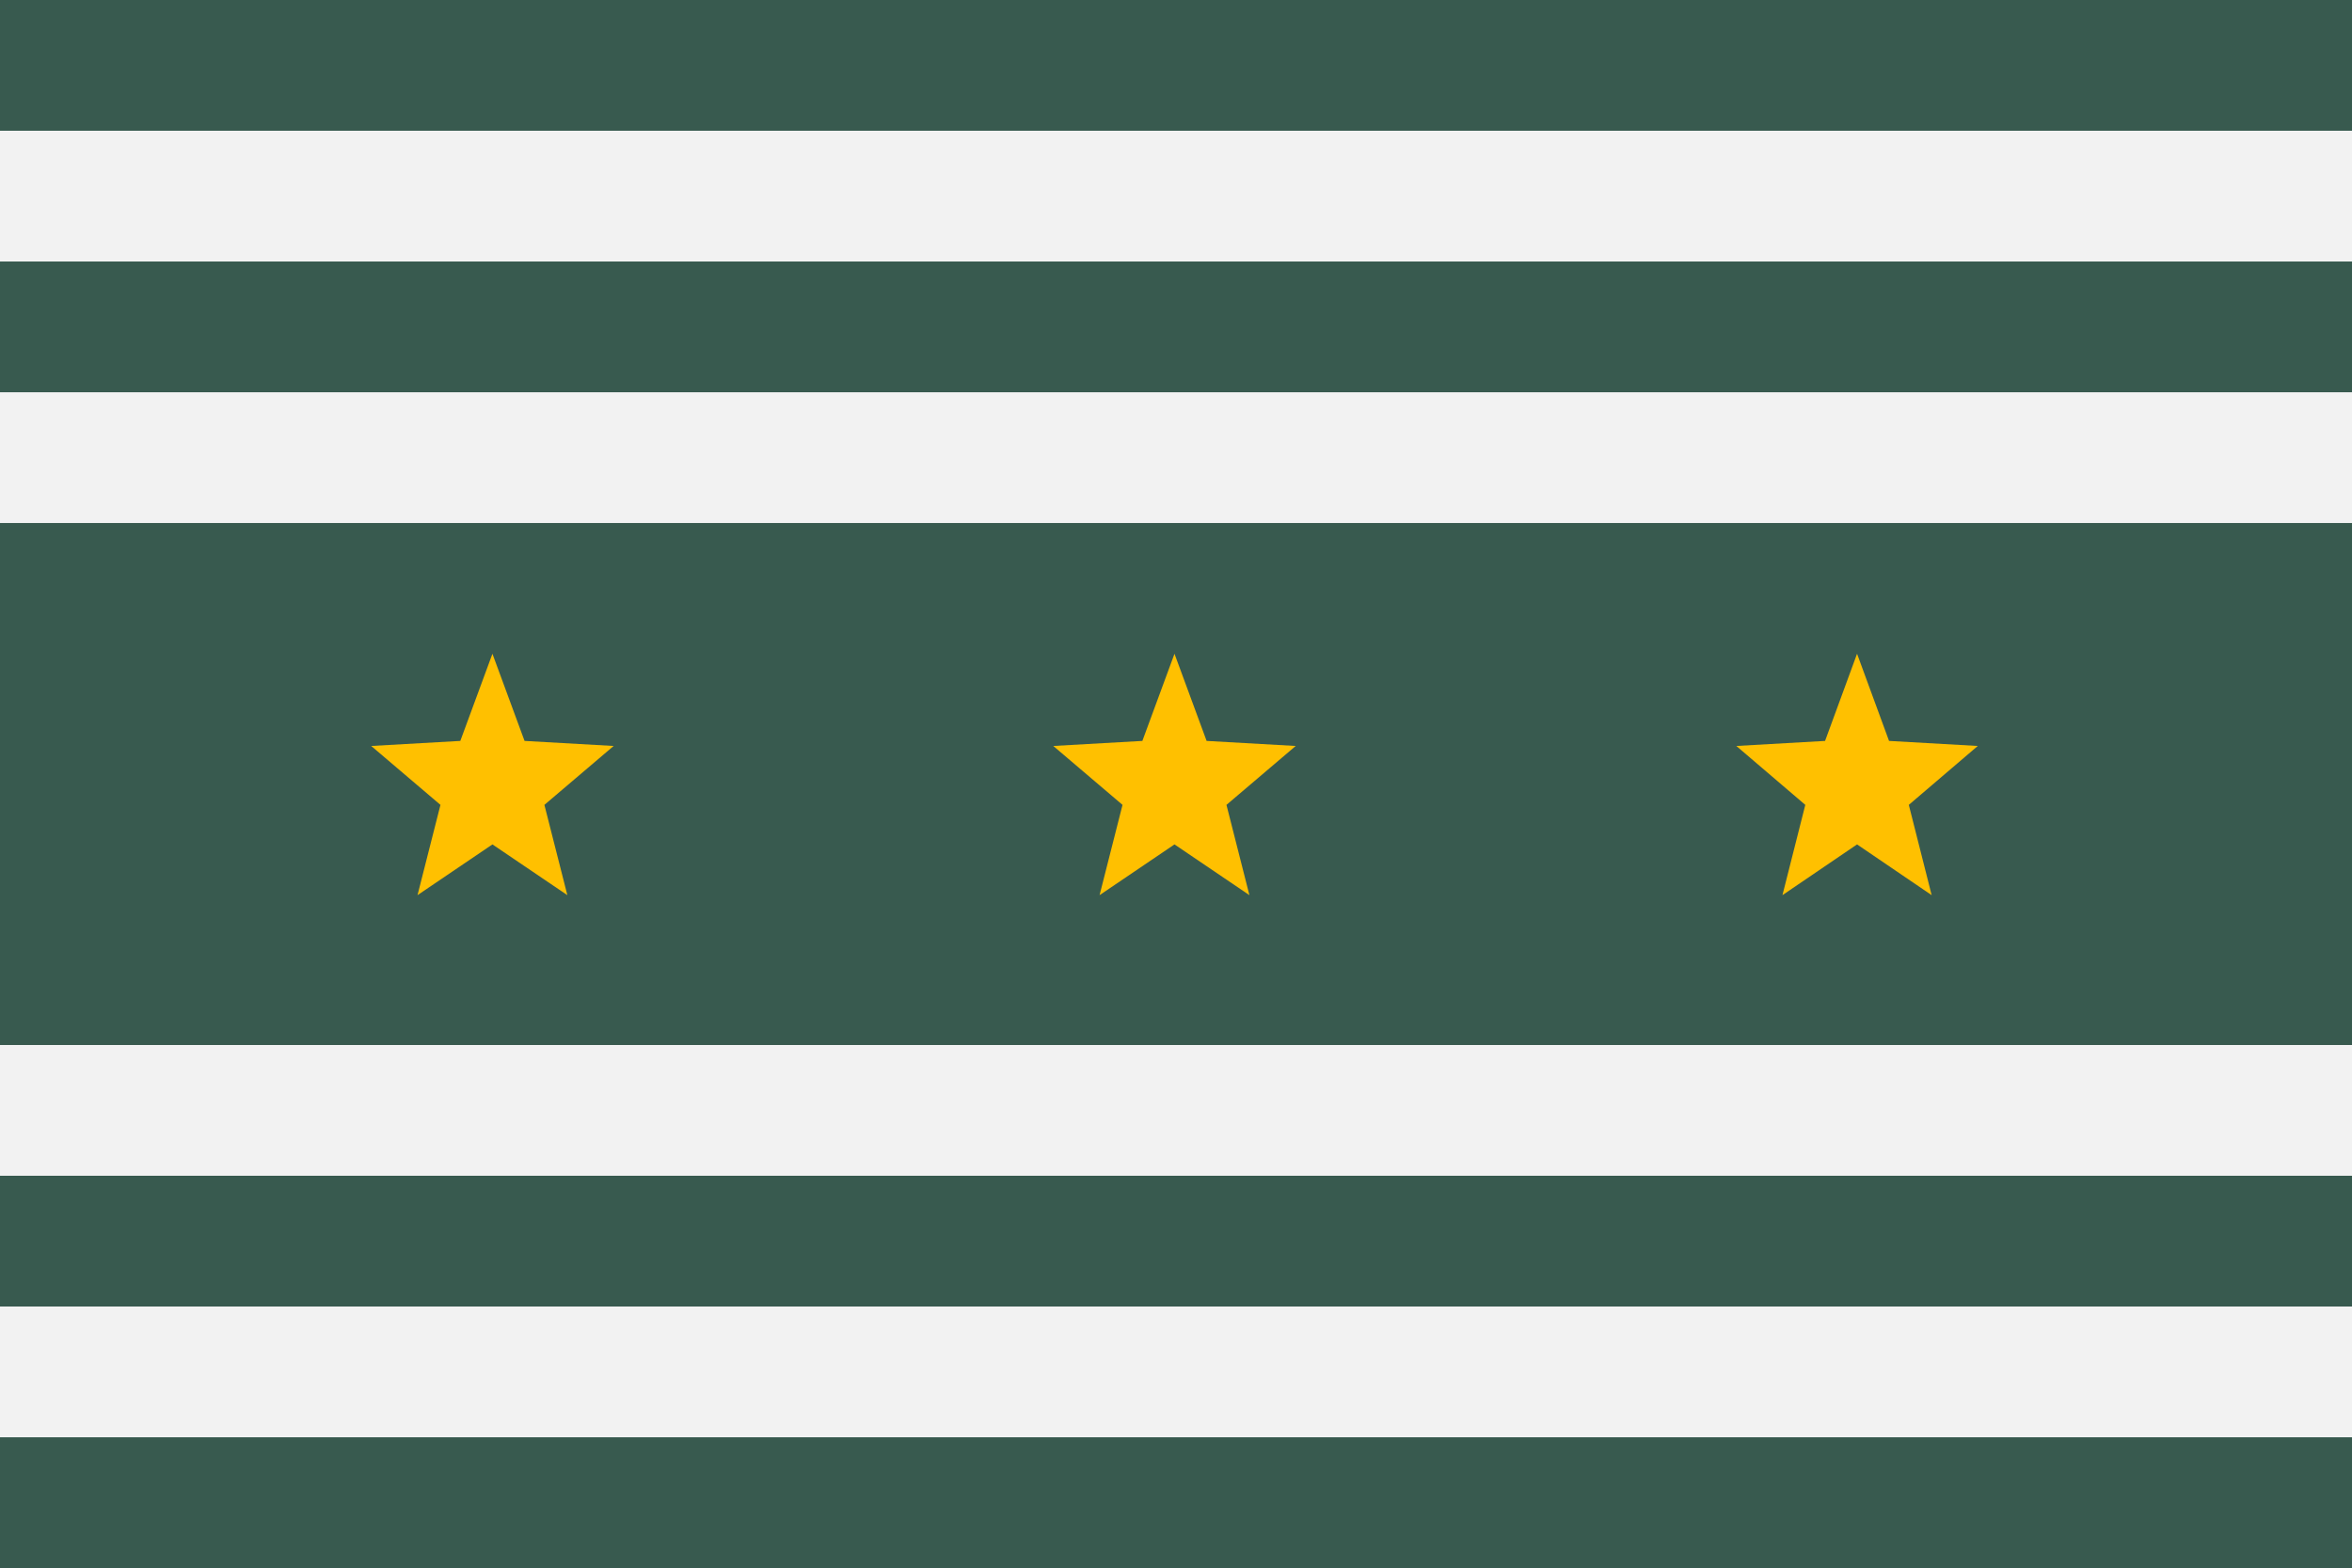
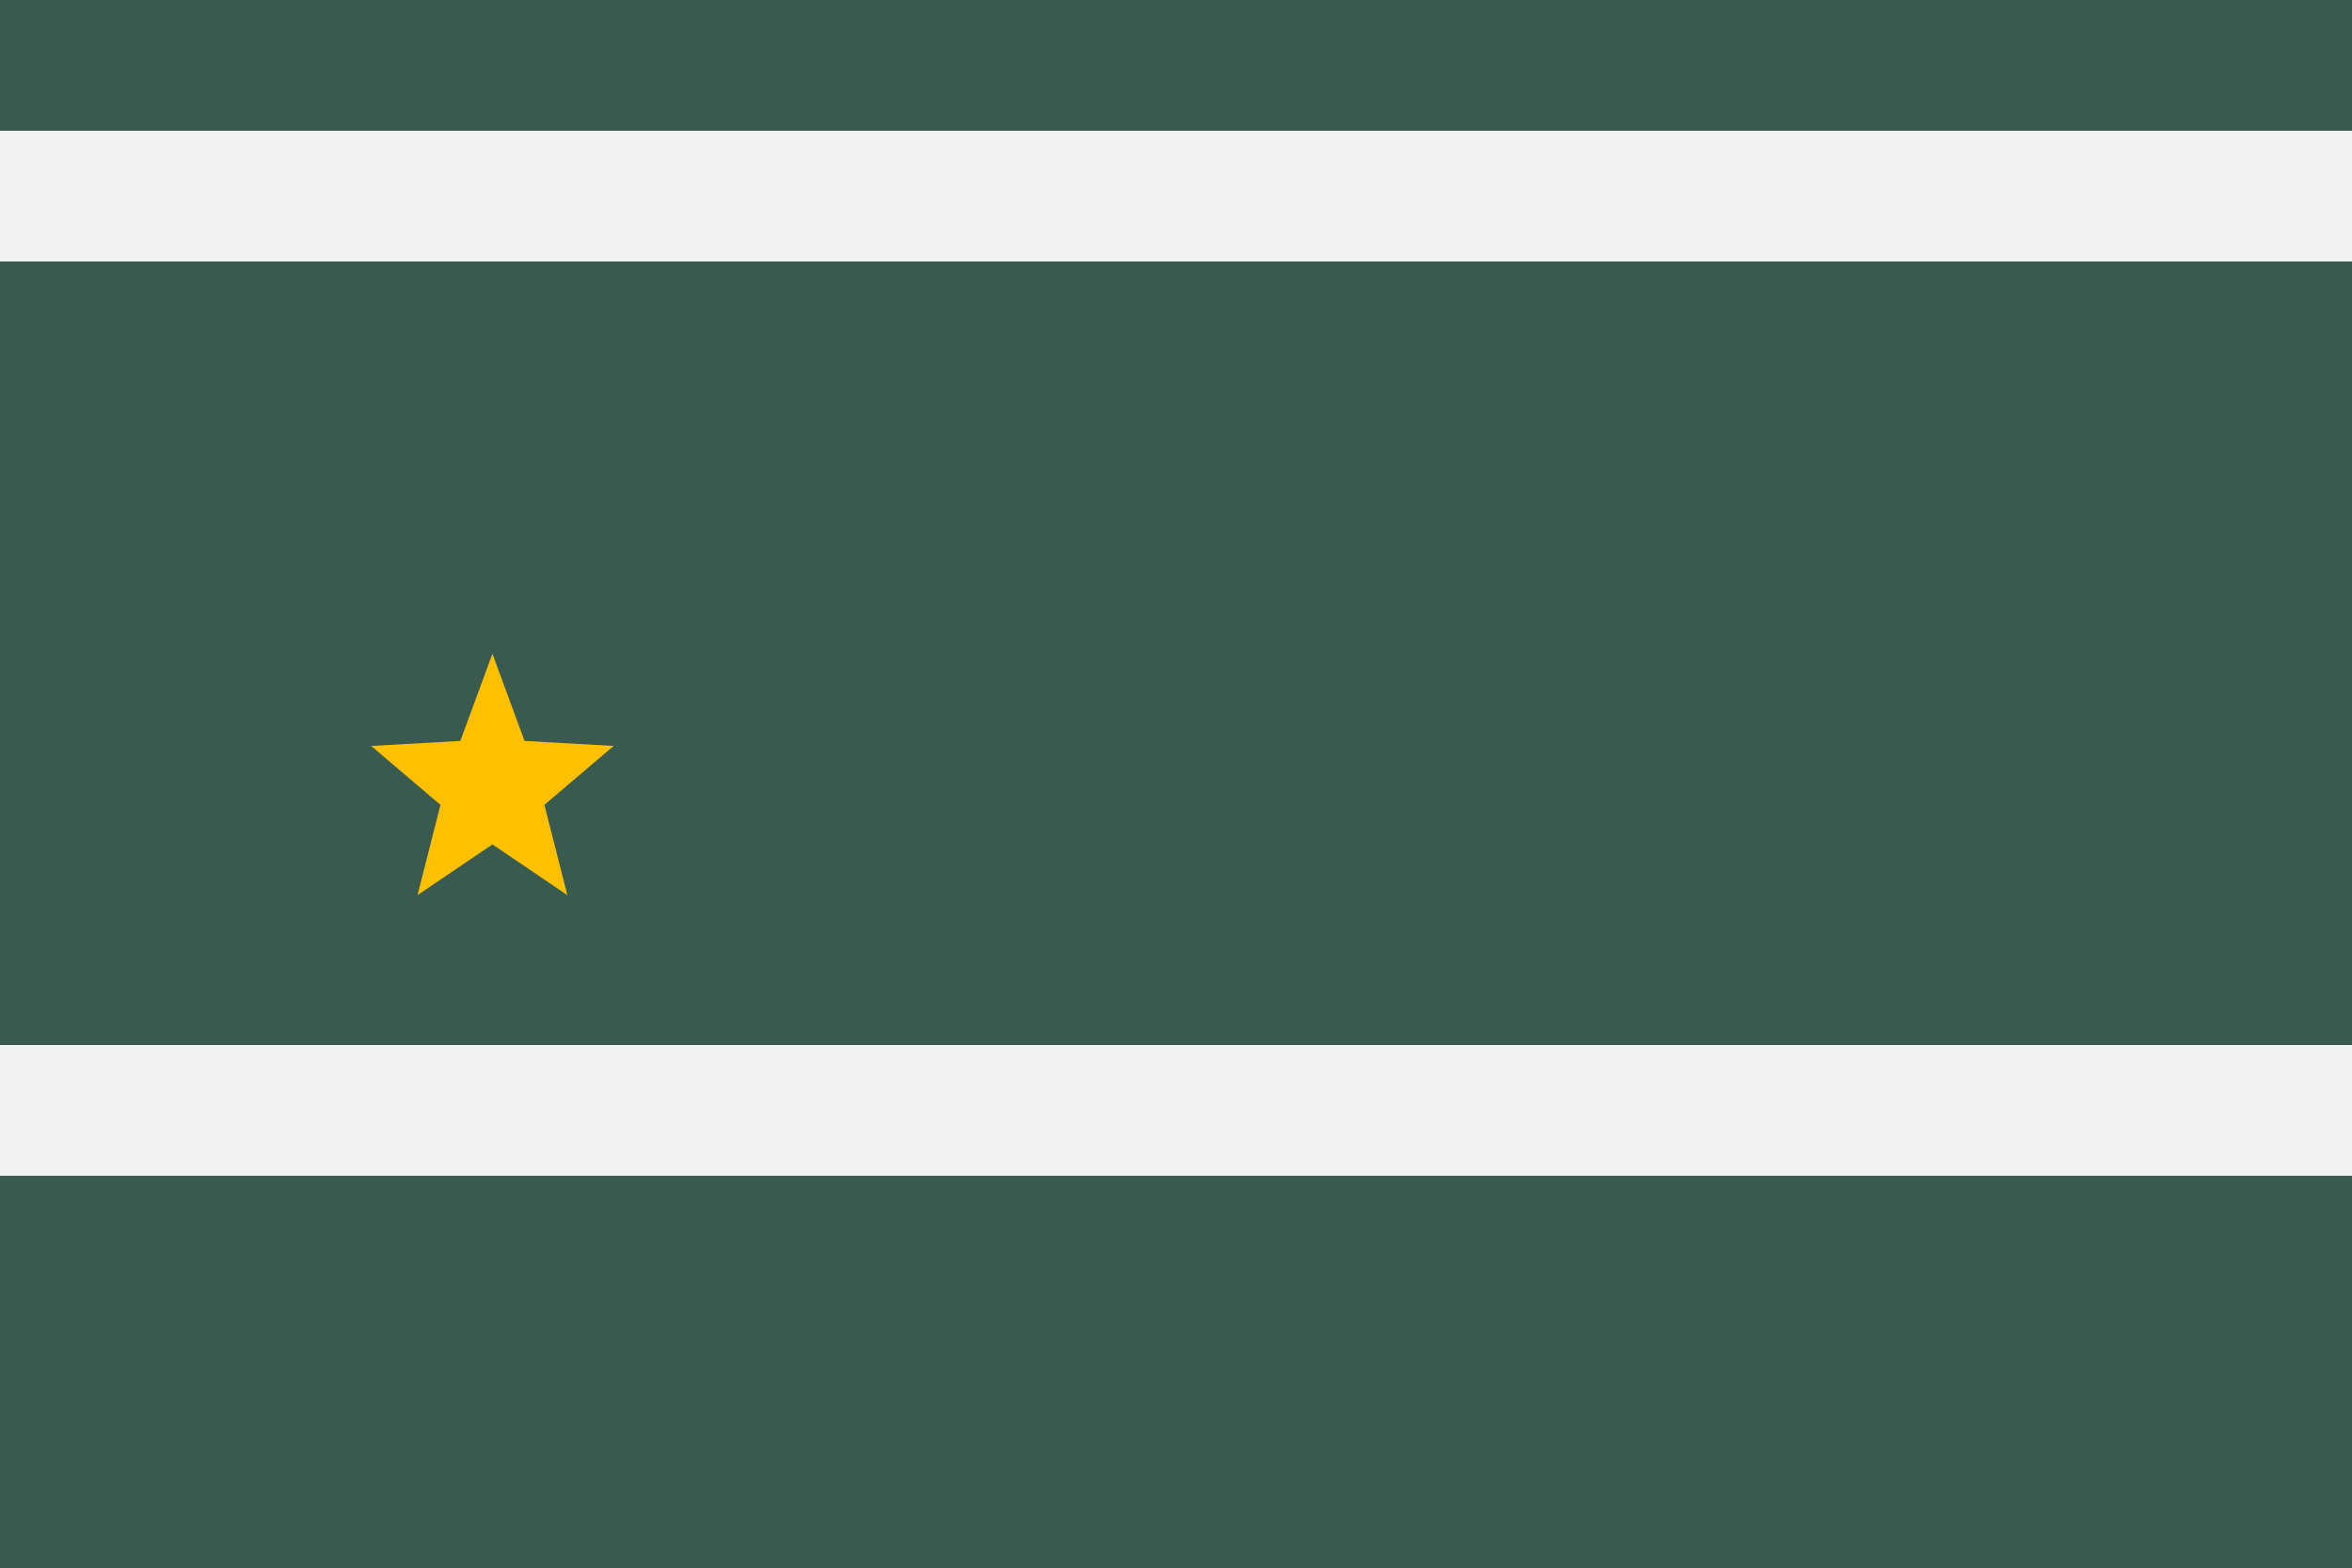
<svg xmlns="http://www.w3.org/2000/svg" width="2338" height="1559" xml:space="preserve" overflow="hidden">
  <rect width="100%" height="100%" fill="#808080" stroke="none" />
  <defs>
    <clipPath id="clip0">
      <rect x="1031" y="458" width="2338" height="1559" />
    </clipPath>
  </defs>
  <g clip-path="url(#clip0)" transform="translate(-1031 -458)">
    <path d="M3369 458 3369 2017 1031 2017 1031 458Z" fill="#385A4F" fill-rule="evenodd" />
    <rect x="1031" y="1497" width="2338" height="130" fill="#F2F2F2" />
-     <rect x="1031" y="1757" width="2338" height="130" fill="#F2F2F2" />
    <rect x="1031" y="588" width="2338" height="130" fill="#F2F2F2" />
-     <rect x="1031" y="848" width="2338" height="130" fill="#F2F2F2" />
    <path d="M0 91.672 88.572 86.653 120.5 0 152.428 86.653 241 91.672 172.161 150.245 194.973 239.999 120.5 189.546 46.027 239.999 68.839 150.245Z" fill="#FFC000" fill-rule="evenodd" transform="matrix(-1 0 0 1 1641 1108)" />
-     <path d="M0 91.672 88.572 86.653 120.5 0 152.428 86.653 241 91.672 172.161 150.245 194.973 239.999 120.5 189.546 46.027 239.999 68.839 150.245Z" fill="#FFC000" fill-rule="evenodd" transform="matrix(-1 0 0 1 2319 1108)" />
-     <path d="M0 91.672 88.205 86.653 120 0 151.796 86.653 240 91.672 171.446 150.245 194.164 239.999 120 189.546 45.836 239.999 68.554 150.245Z" fill="#FFC000" fill-rule="evenodd" transform="matrix(-1 0 0 1 2997 1108)" />
  </g>
</svg>